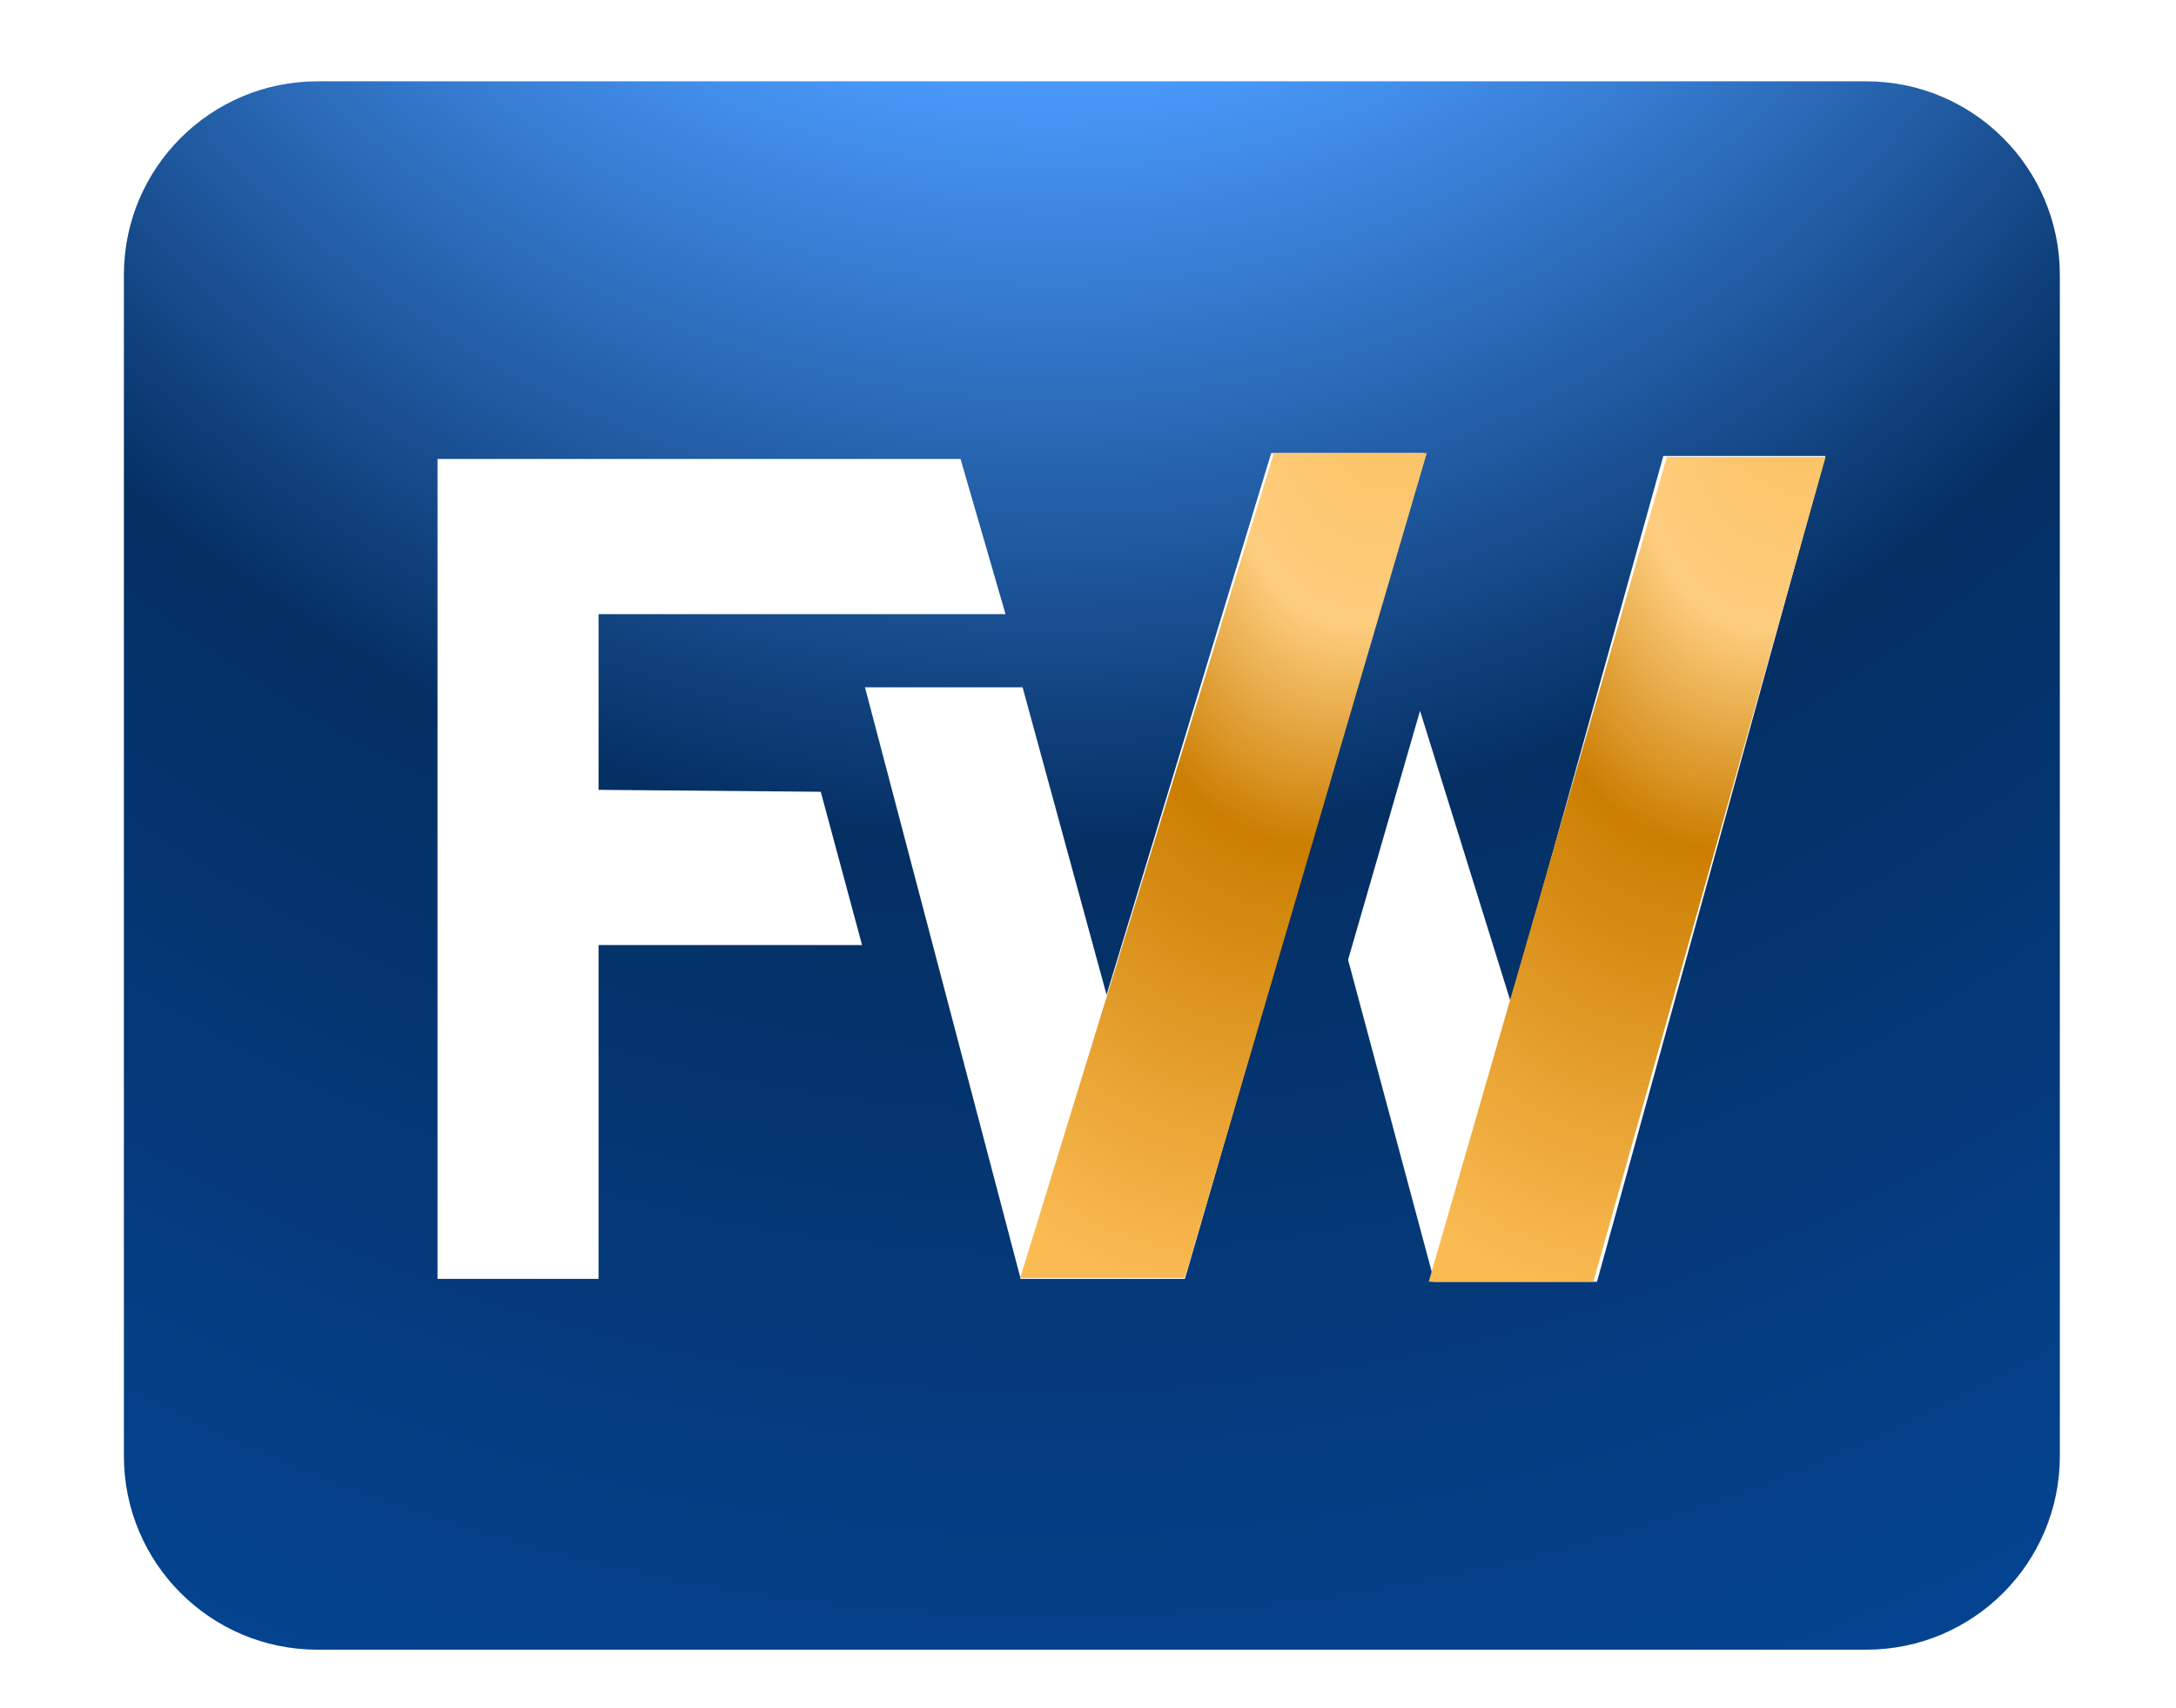
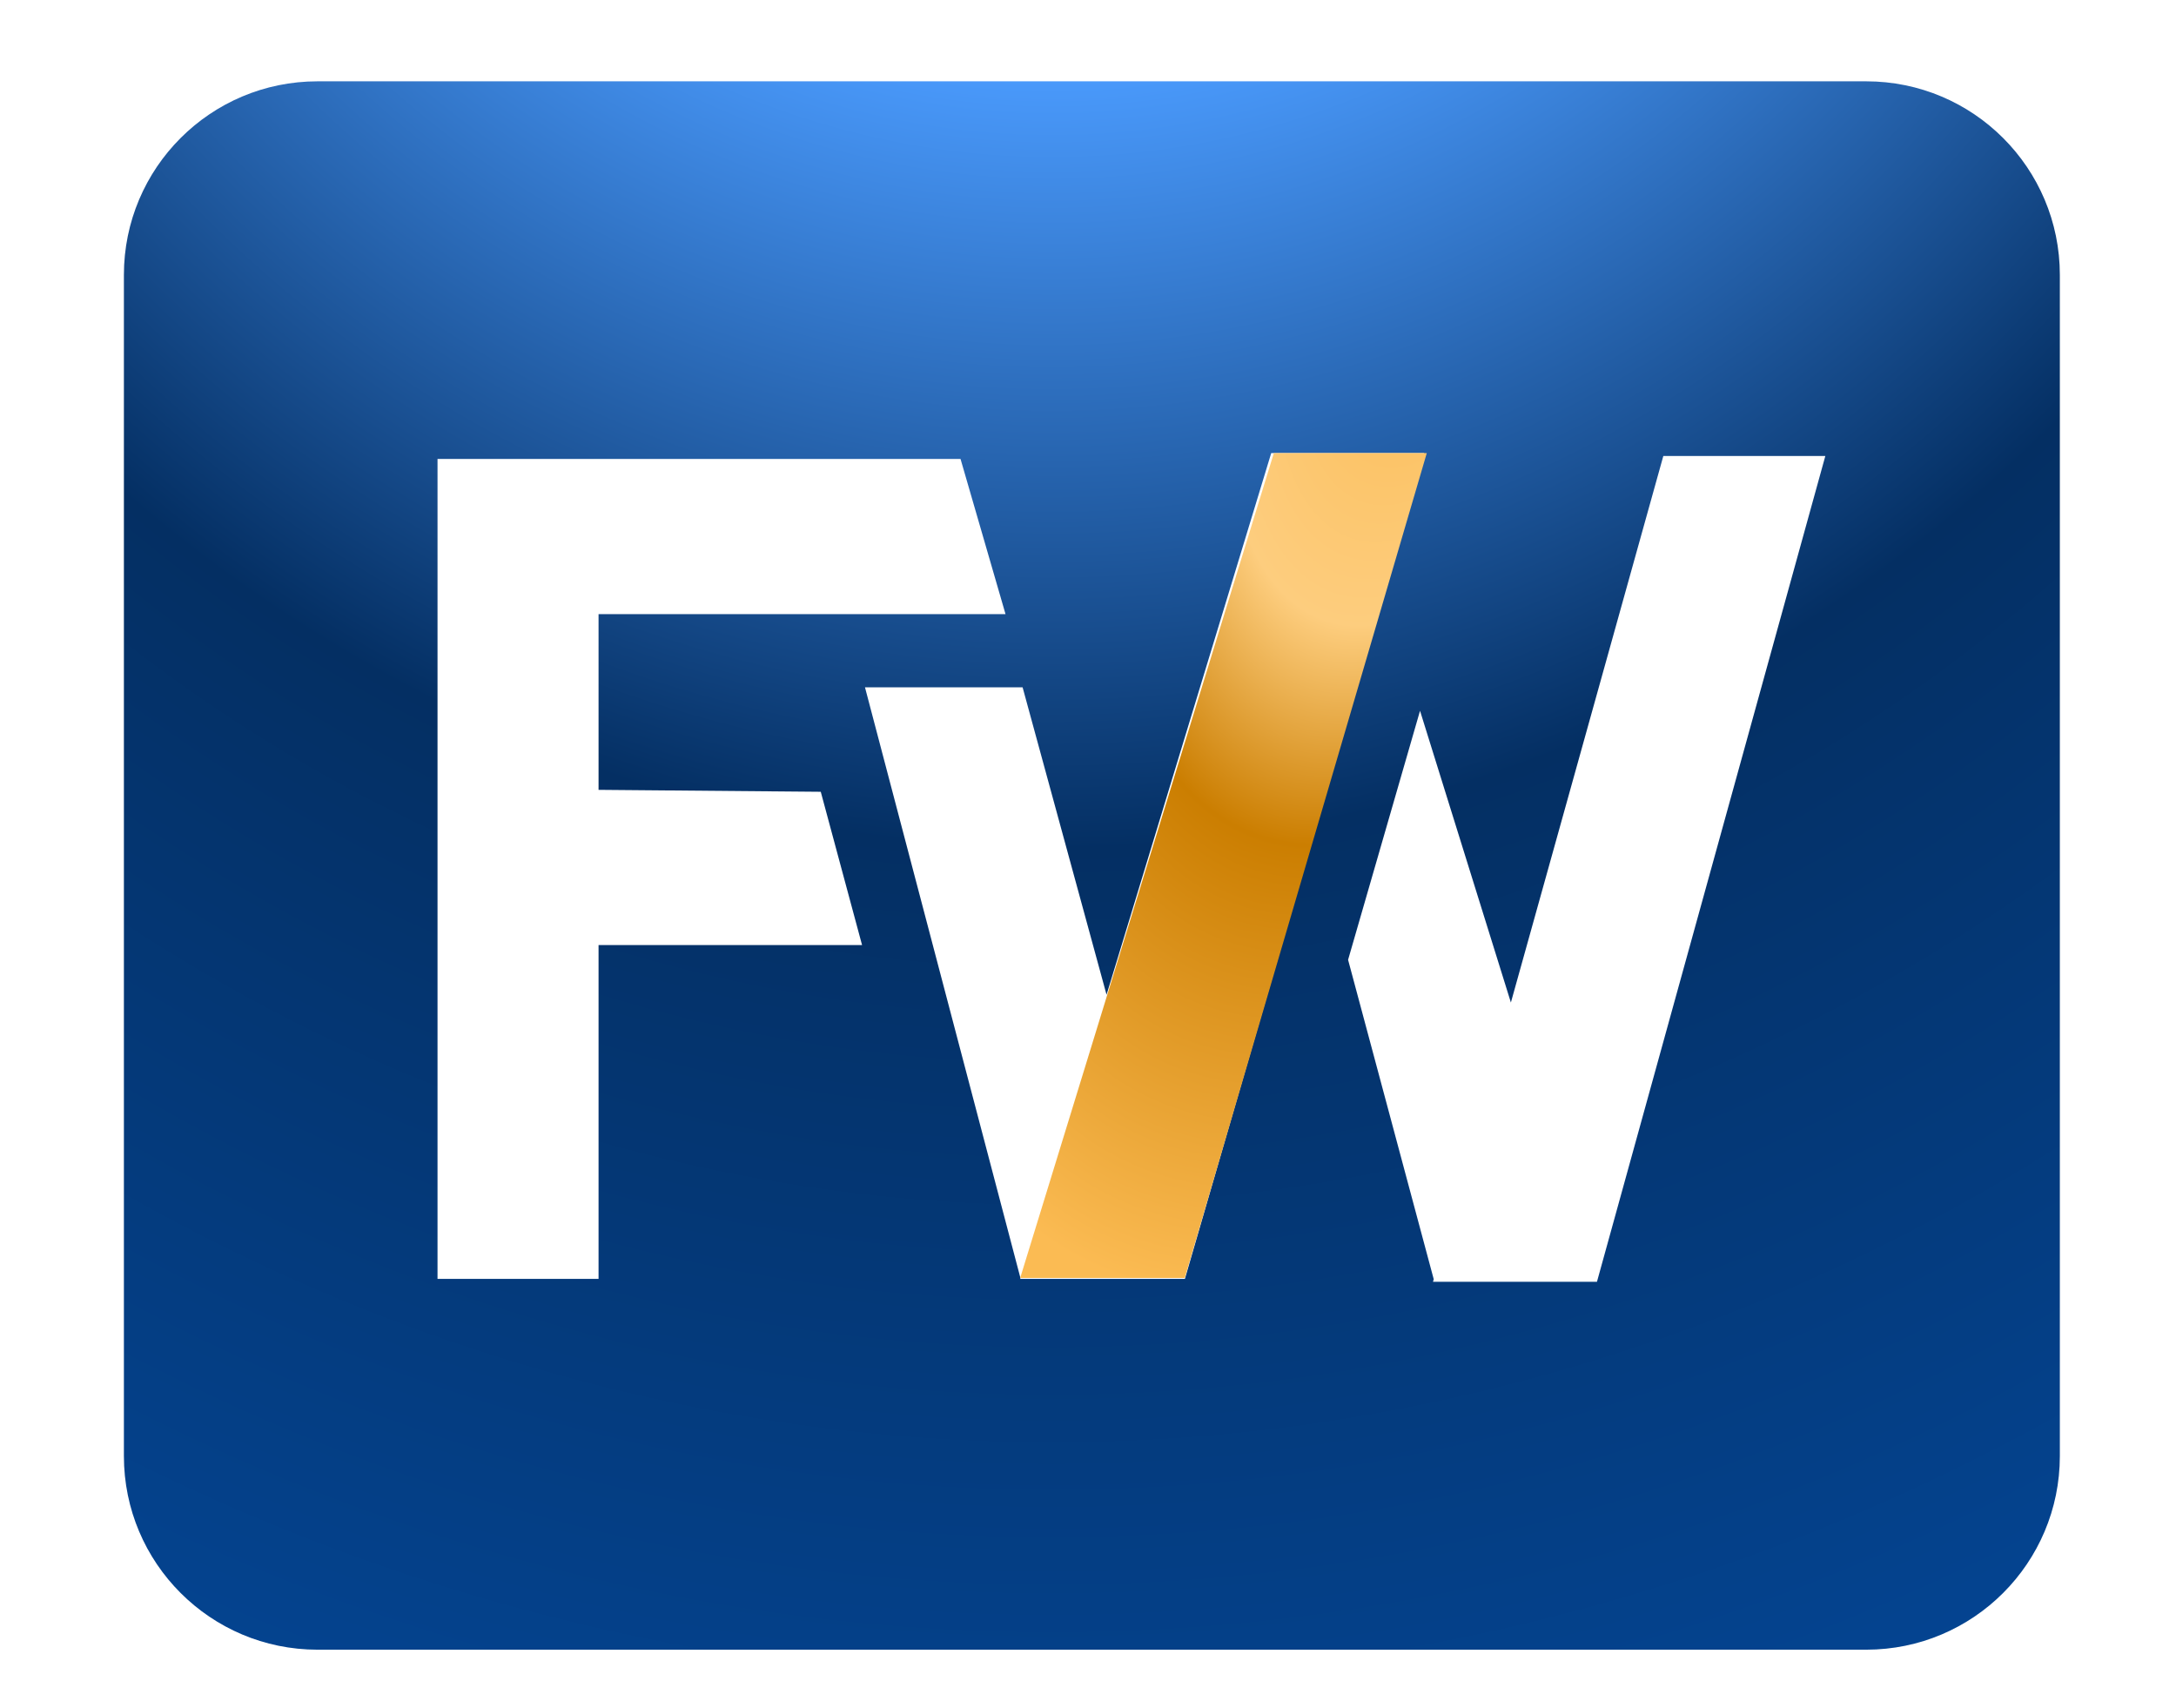
<svg xmlns="http://www.w3.org/2000/svg" width="562" height="441" viewBox="0 0 562 441" fill="none">
  <g filter="url(#filter0_di_3390_8)">
    <path d="M481 18C508.614 18 531 40.386 531 68V373C531 400.614 508.614 423 481 423H81C53.386 423 31 400.614 31 373V68C31 40.386 53.386 18 81 18H481ZM389.22 255.882L365.753 180.545L347.173 244.852L369.268 327.244H369.312L369.102 328H411.448L470.431 114.756H428.589L389.22 255.882ZM284.789 253.873L263.111 174.494H222.402L262.549 327.015L262.479 327.244H305.031L366.833 114H327.32L284.789 253.873ZM112 327.243H153.59V241.039H221.646L210.98 201.462L153.59 200.961V155.59H258.699L247.077 115.512H112V327.243Z" fill="url(#paint0_radial_3390_8)" />
  </g>
  <g filter="url(#filter1_di_3390_8)">
    <path d="M328 114H367.5L305 327H262.488L328 114Z" fill="url(#paint1_radial_3390_8)" />
  </g>
  <g filter="url(#filter2_di_3390_8)">
-     <path d="M429.5 115H470.5L410.512 328H368L429.5 115Z" fill="url(#paint2_radial_3390_8)" />
-   </g>
+     </g>
  <defs>
    <filter id="filter0_di_3390_8" x="30" y="17" width="504" height="409" filterUnits="userSpaceOnUse" color-interpolation-filters="sRGB">
      <feFlood flood-opacity="0" result="BackgroundImageFix" />
      <feColorMatrix in="SourceAlpha" type="matrix" values="0 0 0 0 0 0 0 0 0 0 0 0 0 0 0 0 0 0 127 0" result="hardAlpha" />
      <feOffset dx="1" dy="1" />
      <feGaussianBlur stdDeviation="1" />
      <feComposite in2="hardAlpha" operator="out" />
      <feColorMatrix type="matrix" values="0 0 0 0 0.489 0 0 0 0 0.47 0 0 0 0 0.47 0 0 0 0.67 0" />
      <feBlend mode="normal" in2="BackgroundImageFix" result="effect1_dropShadow_3390_8" />
      <feBlend mode="normal" in="SourceGraphic" in2="effect1_dropShadow_3390_8" result="shape" />
      <feColorMatrix in="SourceAlpha" type="matrix" values="0 0 0 0 0 0 0 0 0 0 0 0 0 0 0 0 0 0 127 0" result="hardAlpha" />
      <feOffset dy="2" />
      <feGaussianBlur stdDeviation="2" />
      <feComposite in2="hardAlpha" operator="arithmetic" k2="-1" k3="1" />
      <feColorMatrix type="matrix" values="0 0 0 0 1 0 0 0 0 1 0 0 0 0 1 0 0 0 0.39 0" />
      <feBlend mode="normal" in2="shape" result="effect2_innerShadow_3390_8" />
    </filter>
    <filter id="filter1_di_3390_8" x="261.488" y="113" width="109.012" height="217" filterUnits="userSpaceOnUse" color-interpolation-filters="sRGB">
      <feFlood flood-opacity="0" result="BackgroundImageFix" />
      <feColorMatrix in="SourceAlpha" type="matrix" values="0 0 0 0 0 0 0 0 0 0 0 0 0 0 0 0 0 0 127 0" result="hardAlpha" />
      <feOffset dx="1" dy="1" />
      <feGaussianBlur stdDeviation="1" />
      <feComposite in2="hardAlpha" operator="out" />
      <feColorMatrix type="matrix" values="0 0 0 0 0.489 0 0 0 0 0.47 0 0 0 0 0.47 0 0 0 0.67 0" />
      <feBlend mode="normal" in2="BackgroundImageFix" result="effect1_dropShadow_3390_8" />
      <feBlend mode="normal" in="SourceGraphic" in2="effect1_dropShadow_3390_8" result="shape" />
      <feColorMatrix in="SourceAlpha" type="matrix" values="0 0 0 0 0 0 0 0 0 0 0 0 0 0 0 0 0 0 127 0" result="hardAlpha" />
      <feOffset dy="2" />
      <feGaussianBlur stdDeviation="2" />
      <feComposite in2="hardAlpha" operator="arithmetic" k2="-1" k3="1" />
      <feColorMatrix type="matrix" values="0 0 0 0 1 0 0 0 0 1 0 0 0 0 1 0 0 0 0.39 0" />
      <feBlend mode="normal" in2="shape" result="effect2_innerShadow_3390_8" />
    </filter>
    <filter id="filter2_di_3390_8" x="367" y="114" width="106.5" height="217" filterUnits="userSpaceOnUse" color-interpolation-filters="sRGB">
      <feFlood flood-opacity="0" result="BackgroundImageFix" />
      <feColorMatrix in="SourceAlpha" type="matrix" values="0 0 0 0 0 0 0 0 0 0 0 0 0 0 0 0 0 0 127 0" result="hardAlpha" />
      <feOffset dx="1" dy="1" />
      <feGaussianBlur stdDeviation="1" />
      <feComposite in2="hardAlpha" operator="out" />
      <feColorMatrix type="matrix" values="0 0 0 0 0.489 0 0 0 0 0.47 0 0 0 0 0.47 0 0 0 0.67 0" />
      <feBlend mode="normal" in2="BackgroundImageFix" result="effect1_dropShadow_3390_8" />
      <feBlend mode="normal" in="SourceGraphic" in2="effect1_dropShadow_3390_8" result="shape" />
      <feColorMatrix in="SourceAlpha" type="matrix" values="0 0 0 0 0 0 0 0 0 0 0 0 0 0 0 0 0 0 127 0" result="hardAlpha" />
      <feOffset dy="2" />
      <feGaussianBlur stdDeviation="2" />
      <feComposite in2="hardAlpha" operator="arithmetic" k2="-1" k3="1" />
      <feColorMatrix type="matrix" values="0 0 0 0 1 0 0 0 0 1 0 0 0 0 1 0 0 0 0.39 0" />
      <feBlend mode="normal" in2="shape" result="effect2_innerShadow_3390_8" />
    </filter>
    <radialGradient id="paint0_radial_3390_8" cx="0" cy="0" r="1" gradientUnits="userSpaceOnUse" gradientTransform="translate(259.5 -216) rotate(88.562) scale(856.77 792.426)">
      <stop stop-color="#559CF3" />
      <stop offset="0.274" stop-color="#4A9AFC" />
      <stop offset="0.505" stop-color="#042F63" />
      <stop offset="1" stop-color="#0452B0" />
    </radialGradient>
    <radialGradient id="paint1_radial_3390_8" cx="0" cy="0" r="1" gradientTransform="matrix(-81 255 -134.685 -49.793 368 72)" gradientUnits="userSpaceOnUse">
      <stop stop-color="#FBBB53" />
      <stop offset="0.332" stop-color="#FDCD7E" />
      <stop offset="0.551" stop-color="#CB7E01" />
      <stop offset="1" stop-color="#FBBB53" />
    </radialGradient>
    <radialGradient id="paint2_radial_3390_8" cx="0" cy="0" r="1" gradientTransform="matrix(-81 255 -134.685 -49.793 473.512 73)" gradientUnits="userSpaceOnUse">
      <stop stop-color="#FBBB53" />
      <stop offset="0.332" stop-color="#FDCD7E" />
      <stop offset="0.551" stop-color="#CB7E01" />
      <stop offset="1" stop-color="#FBBB53" />
    </radialGradient>
  </defs>
</svg>